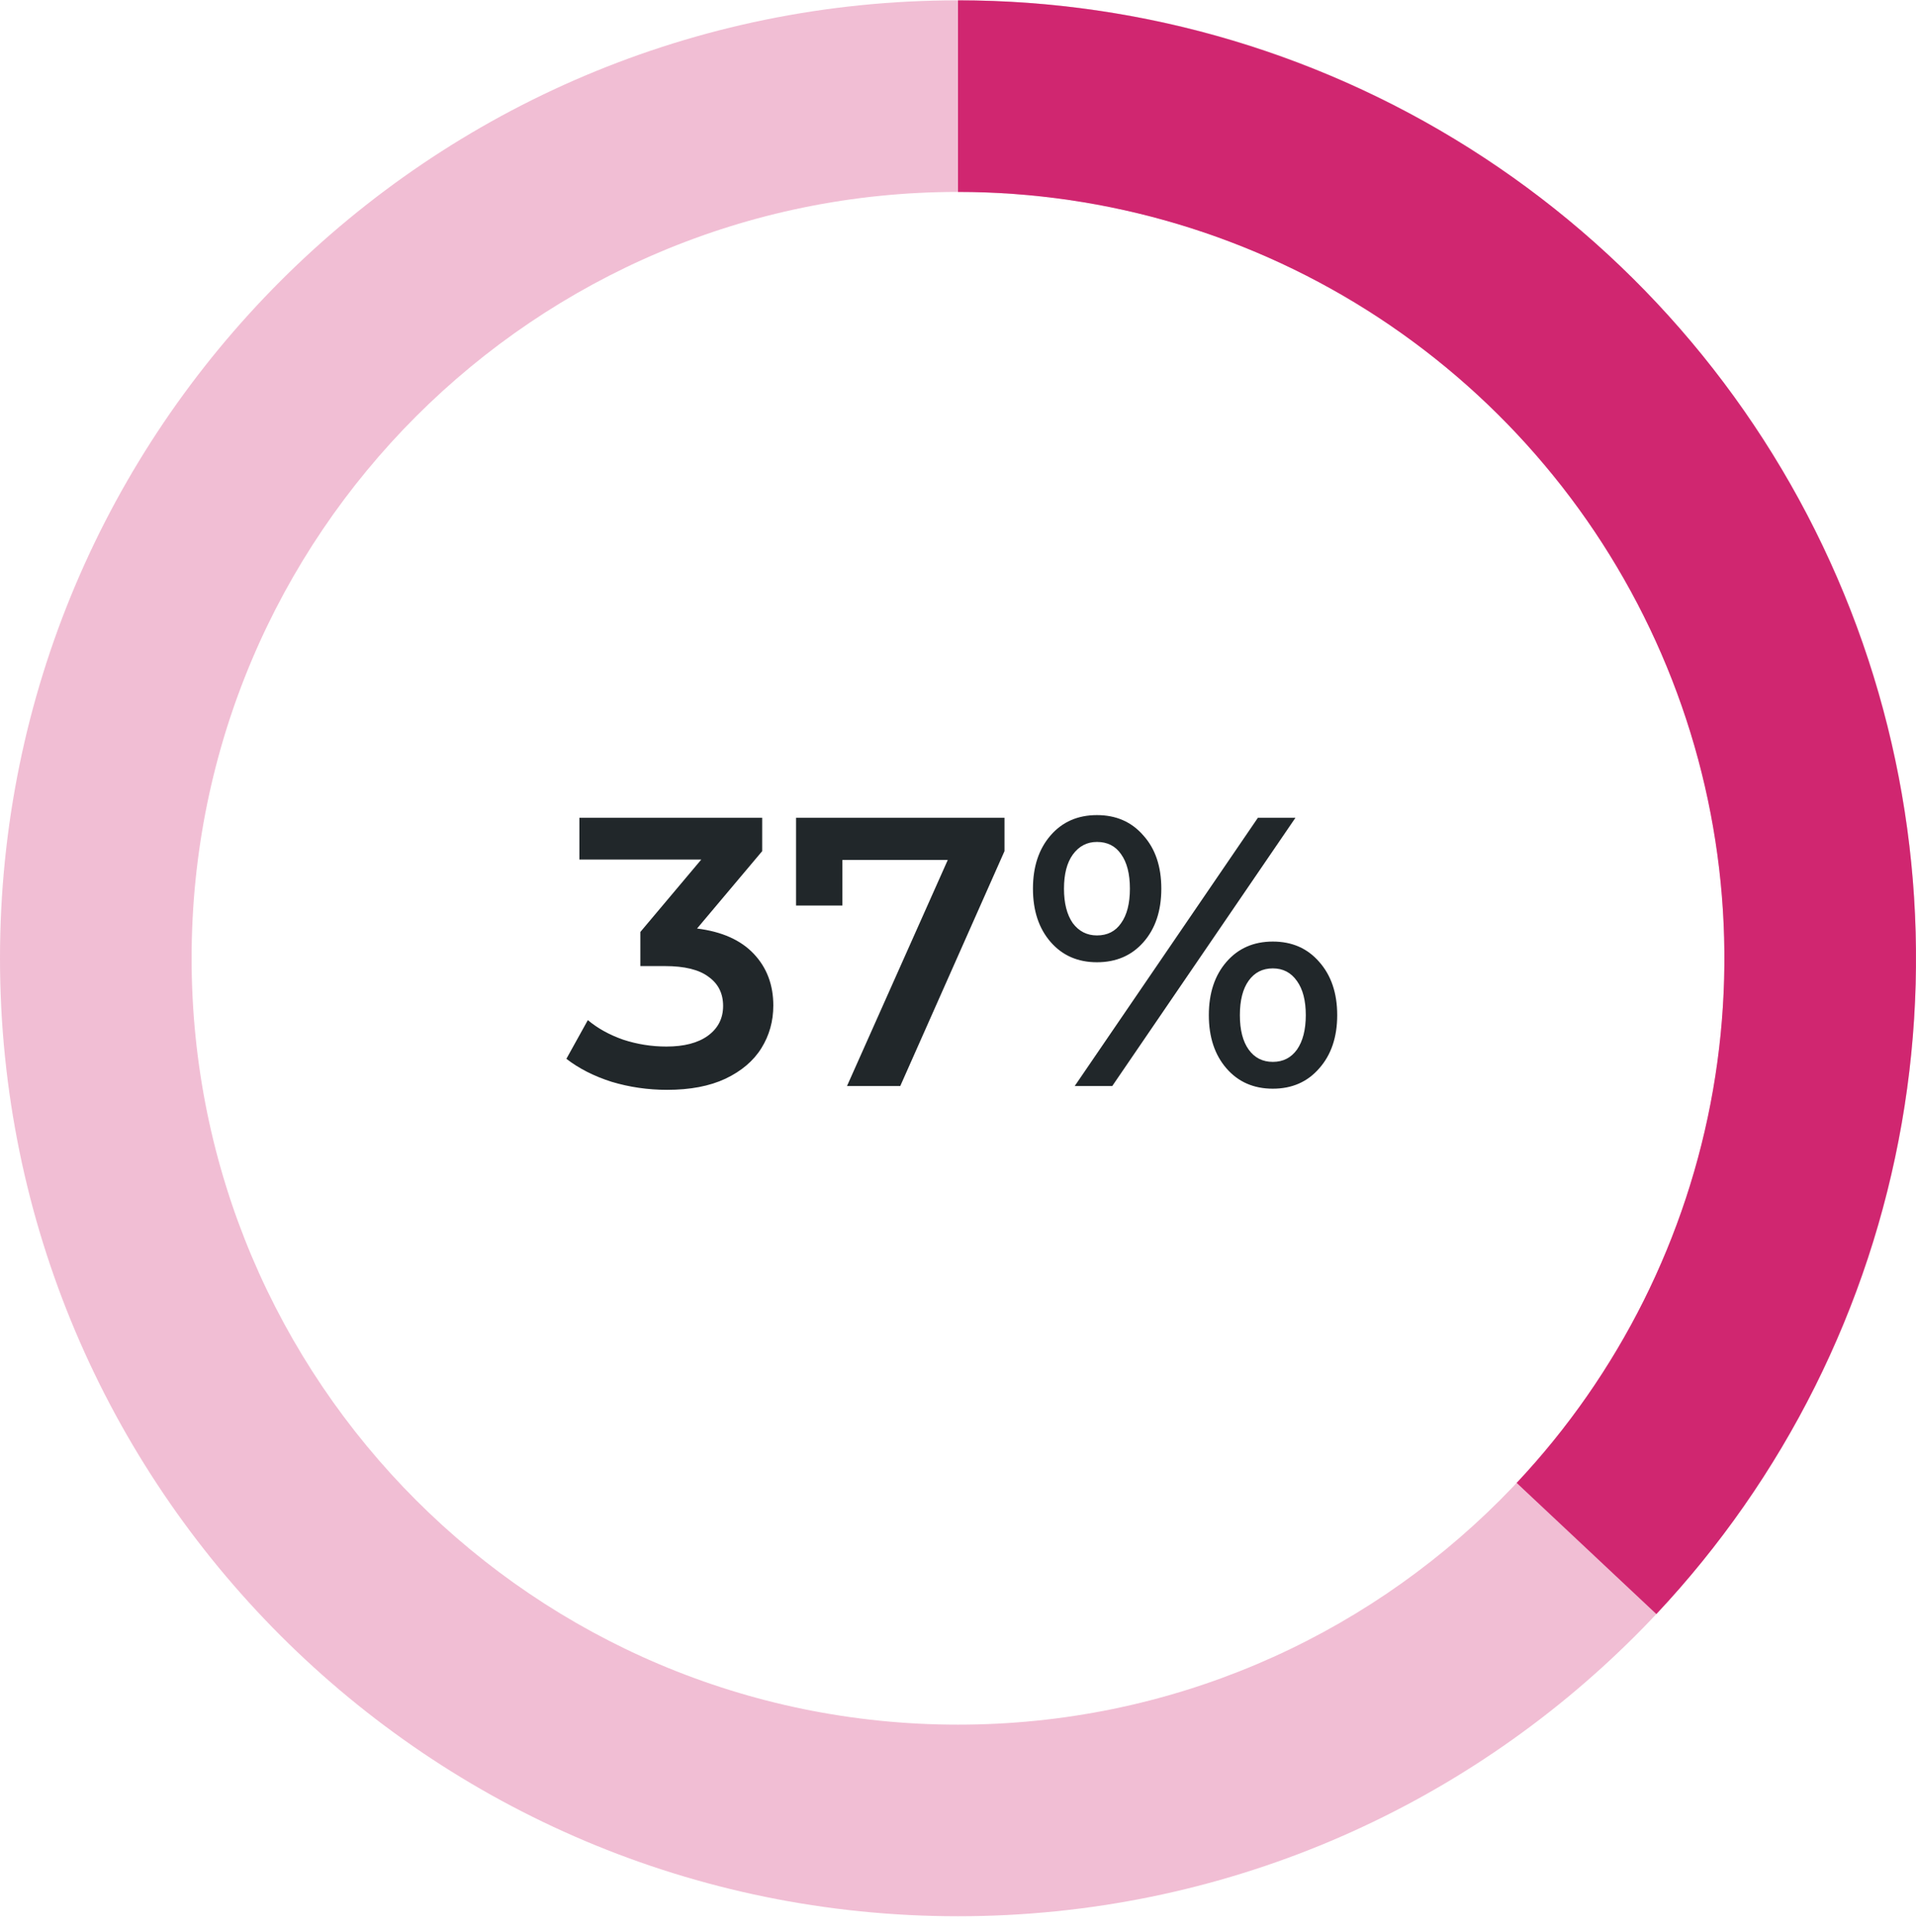
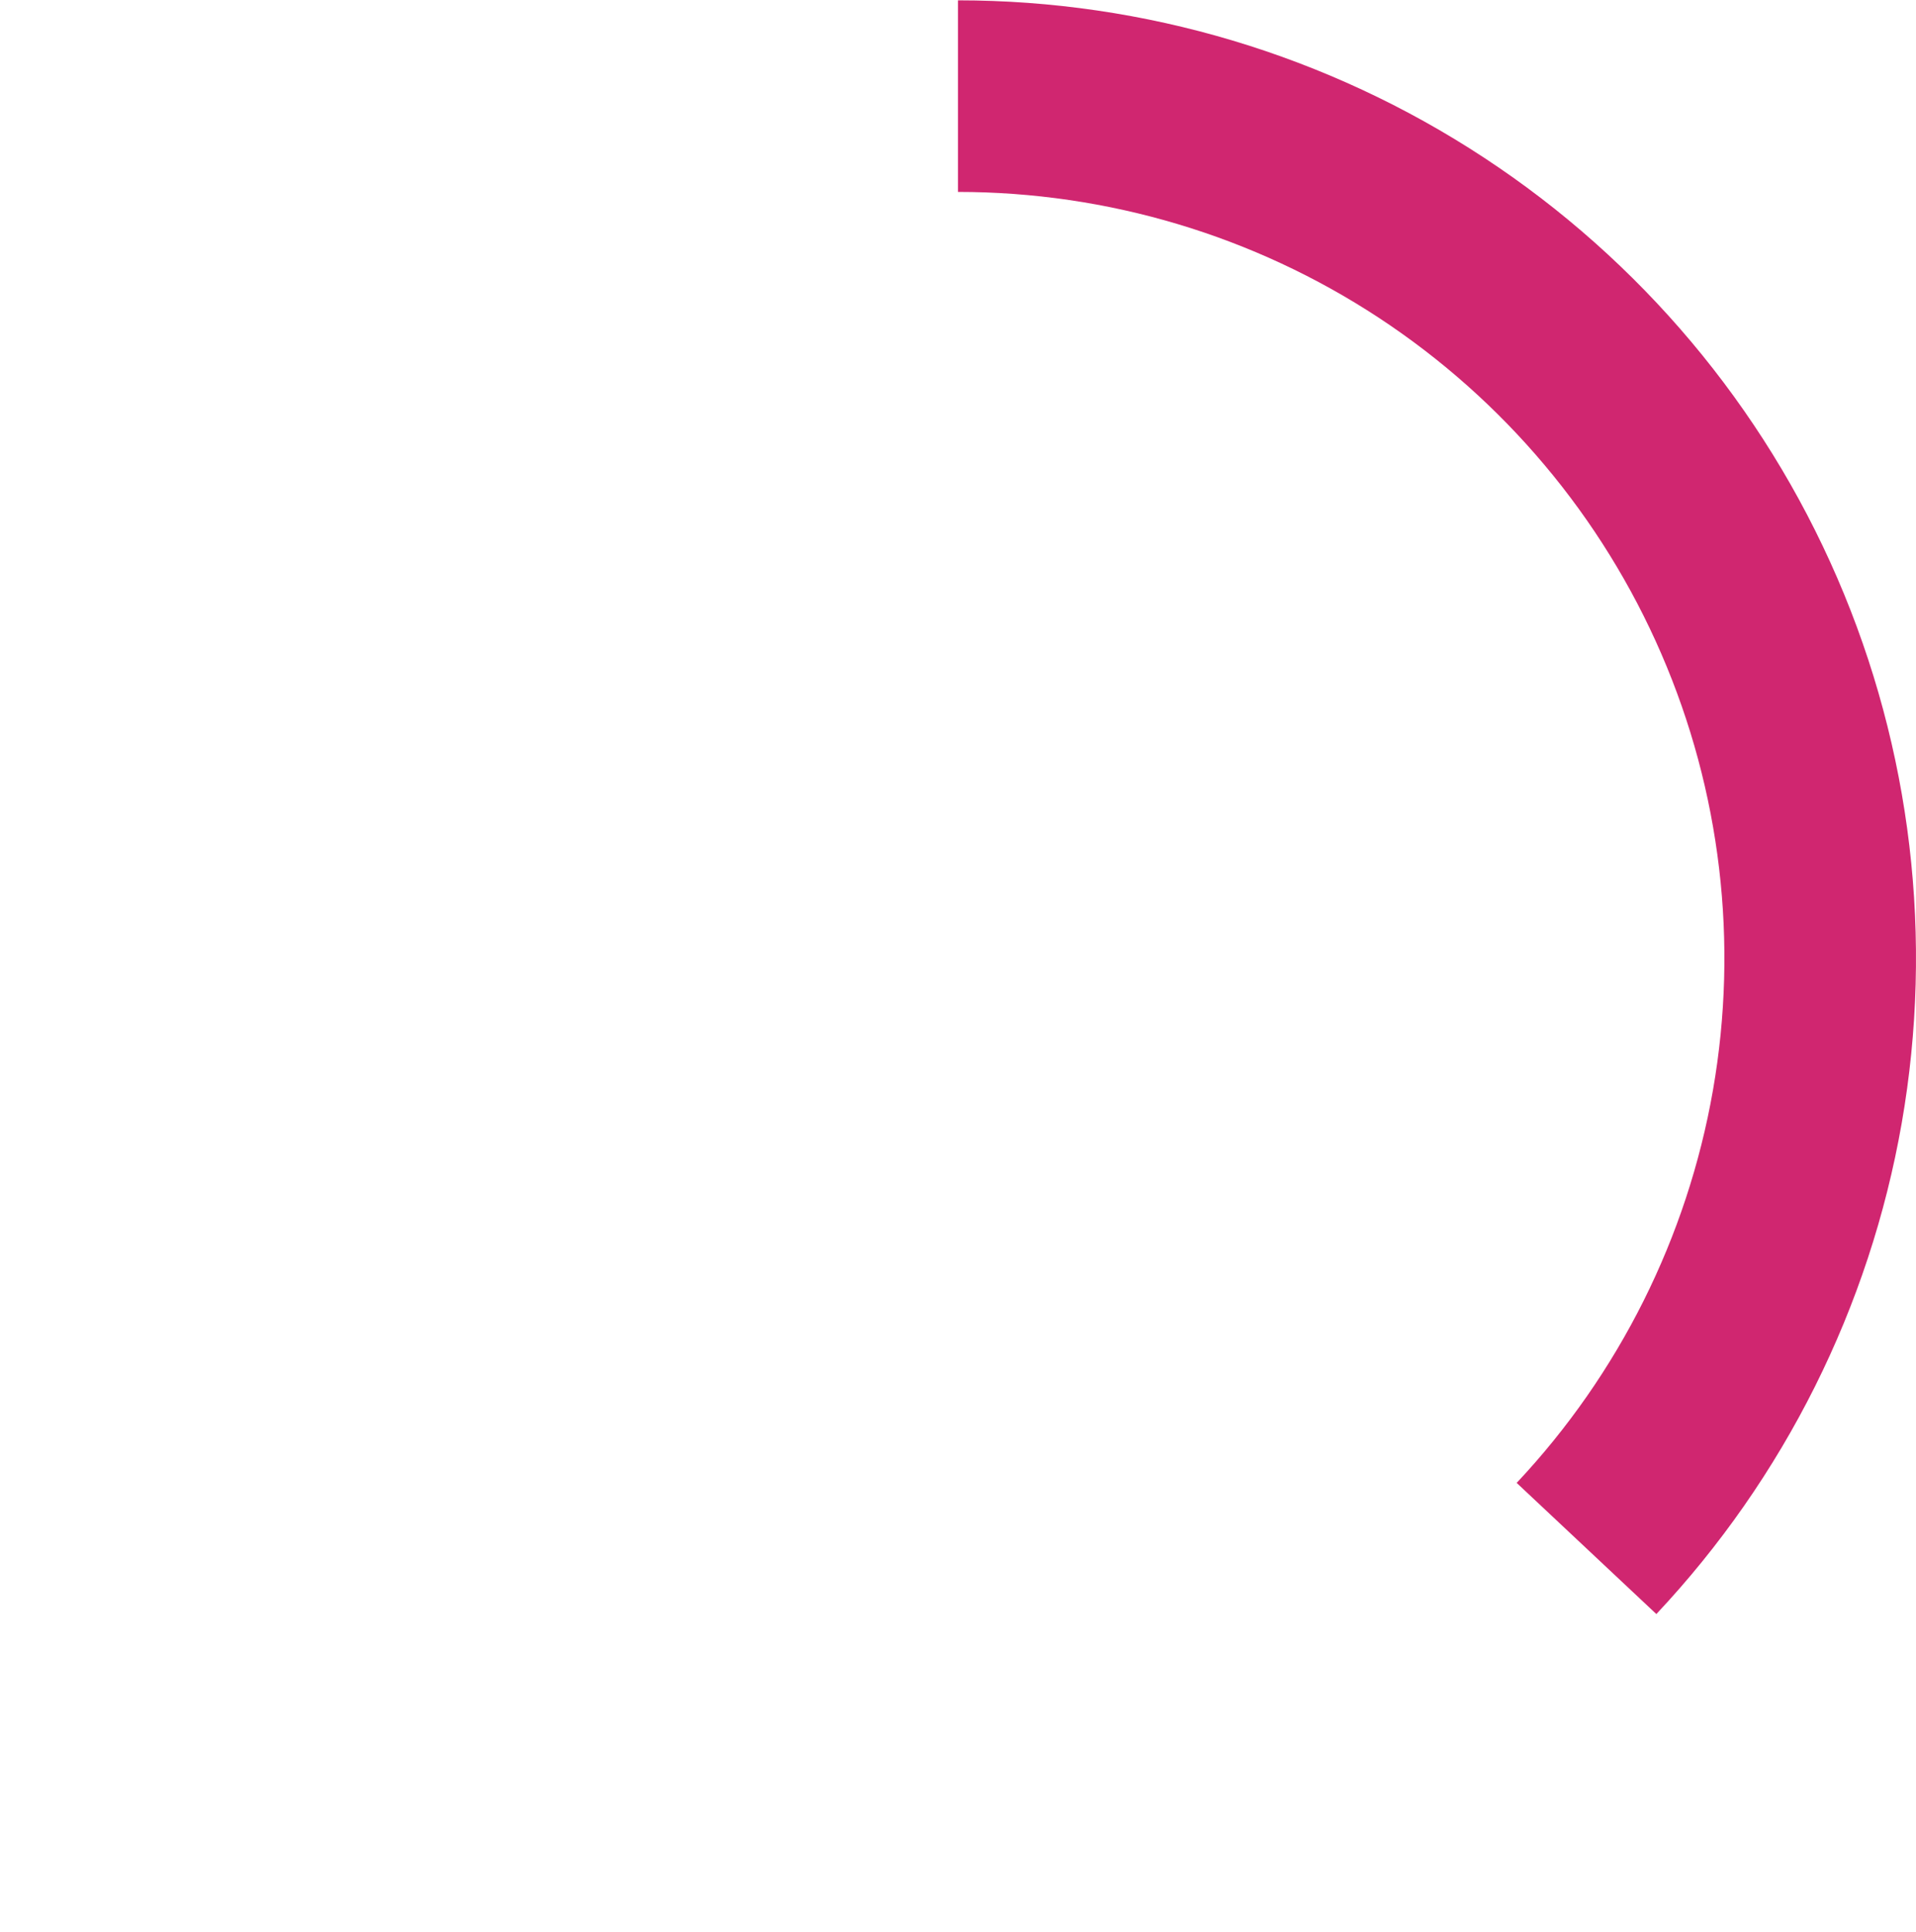
<svg xmlns="http://www.w3.org/2000/svg" width="120" height="121" viewBox="0 0 120 121" fill="none">
-   <path d="M43.657 58.157C45.209 58.349 46.393 58.877 47.209 59.741C48.025 60.605 48.433 61.685 48.433 62.981C48.433 63.957 48.185 64.845 47.689 65.645C47.193 66.445 46.441 67.085 45.433 67.565C44.441 68.029 43.225 68.261 41.785 68.261C40.585 68.261 39.425 68.093 38.305 67.757C37.201 67.405 36.257 66.925 35.473 66.317L36.817 63.893C37.425 64.405 38.161 64.813 39.025 65.117C39.905 65.405 40.809 65.549 41.737 65.549C42.841 65.549 43.705 65.325 44.329 64.877C44.969 64.413 45.289 63.789 45.289 63.005C45.289 62.221 44.985 61.613 44.377 61.181C43.785 60.733 42.873 60.509 41.641 60.509H40.105V58.373L43.921 53.837H36.289V51.221H47.737V53.309L43.657 58.157ZM62.912 51.221V53.309L56.384 68.021H53.048L59.36 53.861H52.76V56.717H49.856V51.221H62.912ZM68.702 60.269C67.502 60.269 66.534 59.845 65.798 58.997C65.062 58.149 64.694 57.037 64.694 55.661C64.694 54.285 65.062 53.173 65.798 52.325C66.534 51.477 67.502 51.053 68.702 51.053C69.902 51.053 70.87 51.477 71.606 52.325C72.358 53.157 72.734 54.269 72.734 55.661C72.734 57.053 72.358 58.173 71.606 59.021C70.87 59.853 69.902 60.269 68.702 60.269ZM78.782 51.221H81.134L69.662 68.021H67.31L78.782 51.221ZM68.702 58.589C69.358 58.589 69.862 58.333 70.214 57.821C70.582 57.309 70.766 56.589 70.766 55.661C70.766 54.733 70.582 54.013 70.214 53.501C69.862 52.989 69.358 52.733 68.702 52.733C68.078 52.733 67.574 52.997 67.19 53.525C66.822 54.037 66.638 54.749 66.638 55.661C66.638 56.573 66.822 57.293 67.19 57.821C67.574 58.333 68.078 58.589 68.702 58.589ZM79.718 68.189C78.518 68.189 77.55 67.765 76.814 66.917C76.078 66.069 75.71 64.957 75.71 63.581C75.71 62.205 76.078 61.093 76.814 60.245C77.55 59.397 78.518 58.973 79.718 58.973C80.918 58.973 81.886 59.397 82.622 60.245C83.374 61.093 83.75 62.205 83.75 63.581C83.75 64.957 83.374 66.069 82.622 66.917C81.886 67.765 80.918 68.189 79.718 68.189ZM79.718 66.509C80.358 66.509 80.862 66.253 81.23 65.741C81.598 65.213 81.782 64.493 81.782 63.581C81.782 62.669 81.598 61.957 81.23 61.445C80.862 60.917 80.358 60.653 79.718 60.653C79.078 60.653 78.574 60.909 78.206 61.421C77.838 61.933 77.654 62.653 77.654 63.581C77.654 64.509 77.838 65.229 78.206 65.741C78.574 66.253 79.078 66.509 79.718 66.509Z" fill="#21272A" />
-   <path d="M120 60.021C120 93.158 93.137 120.021 60 120.021C26.863 120.021 0 93.158 0 60.021C0 26.884 26.863 0.021 60 0.021C93.137 0.021 120 26.884 120 60.021ZM12 60.021C12 86.531 33.49 108.021 60 108.021C86.51 108.021 108 86.531 108 60.021C108 33.512 86.51 12.021 60 12.021C33.49 12.021 12 33.512 12 60.021Z" fill="#D02670" fill-opacity="0.3" />
  <path d="M60 0.021C71.706 0.021 83.157 3.446 92.941 9.873C102.726 16.3 110.416 25.449 115.065 36.192C119.714 46.936 121.119 58.805 119.107 70.337C117.094 81.869 111.752 92.561 103.738 101.094L94.99 92.879C101.401 86.053 105.675 77.499 107.285 68.274C108.895 59.048 107.772 49.553 104.052 40.958C100.333 32.363 94.18 25.044 86.353 19.902C78.526 14.761 69.365 12.021 60 12.021L60 0.021Z" fill="#D02670" />
</svg>